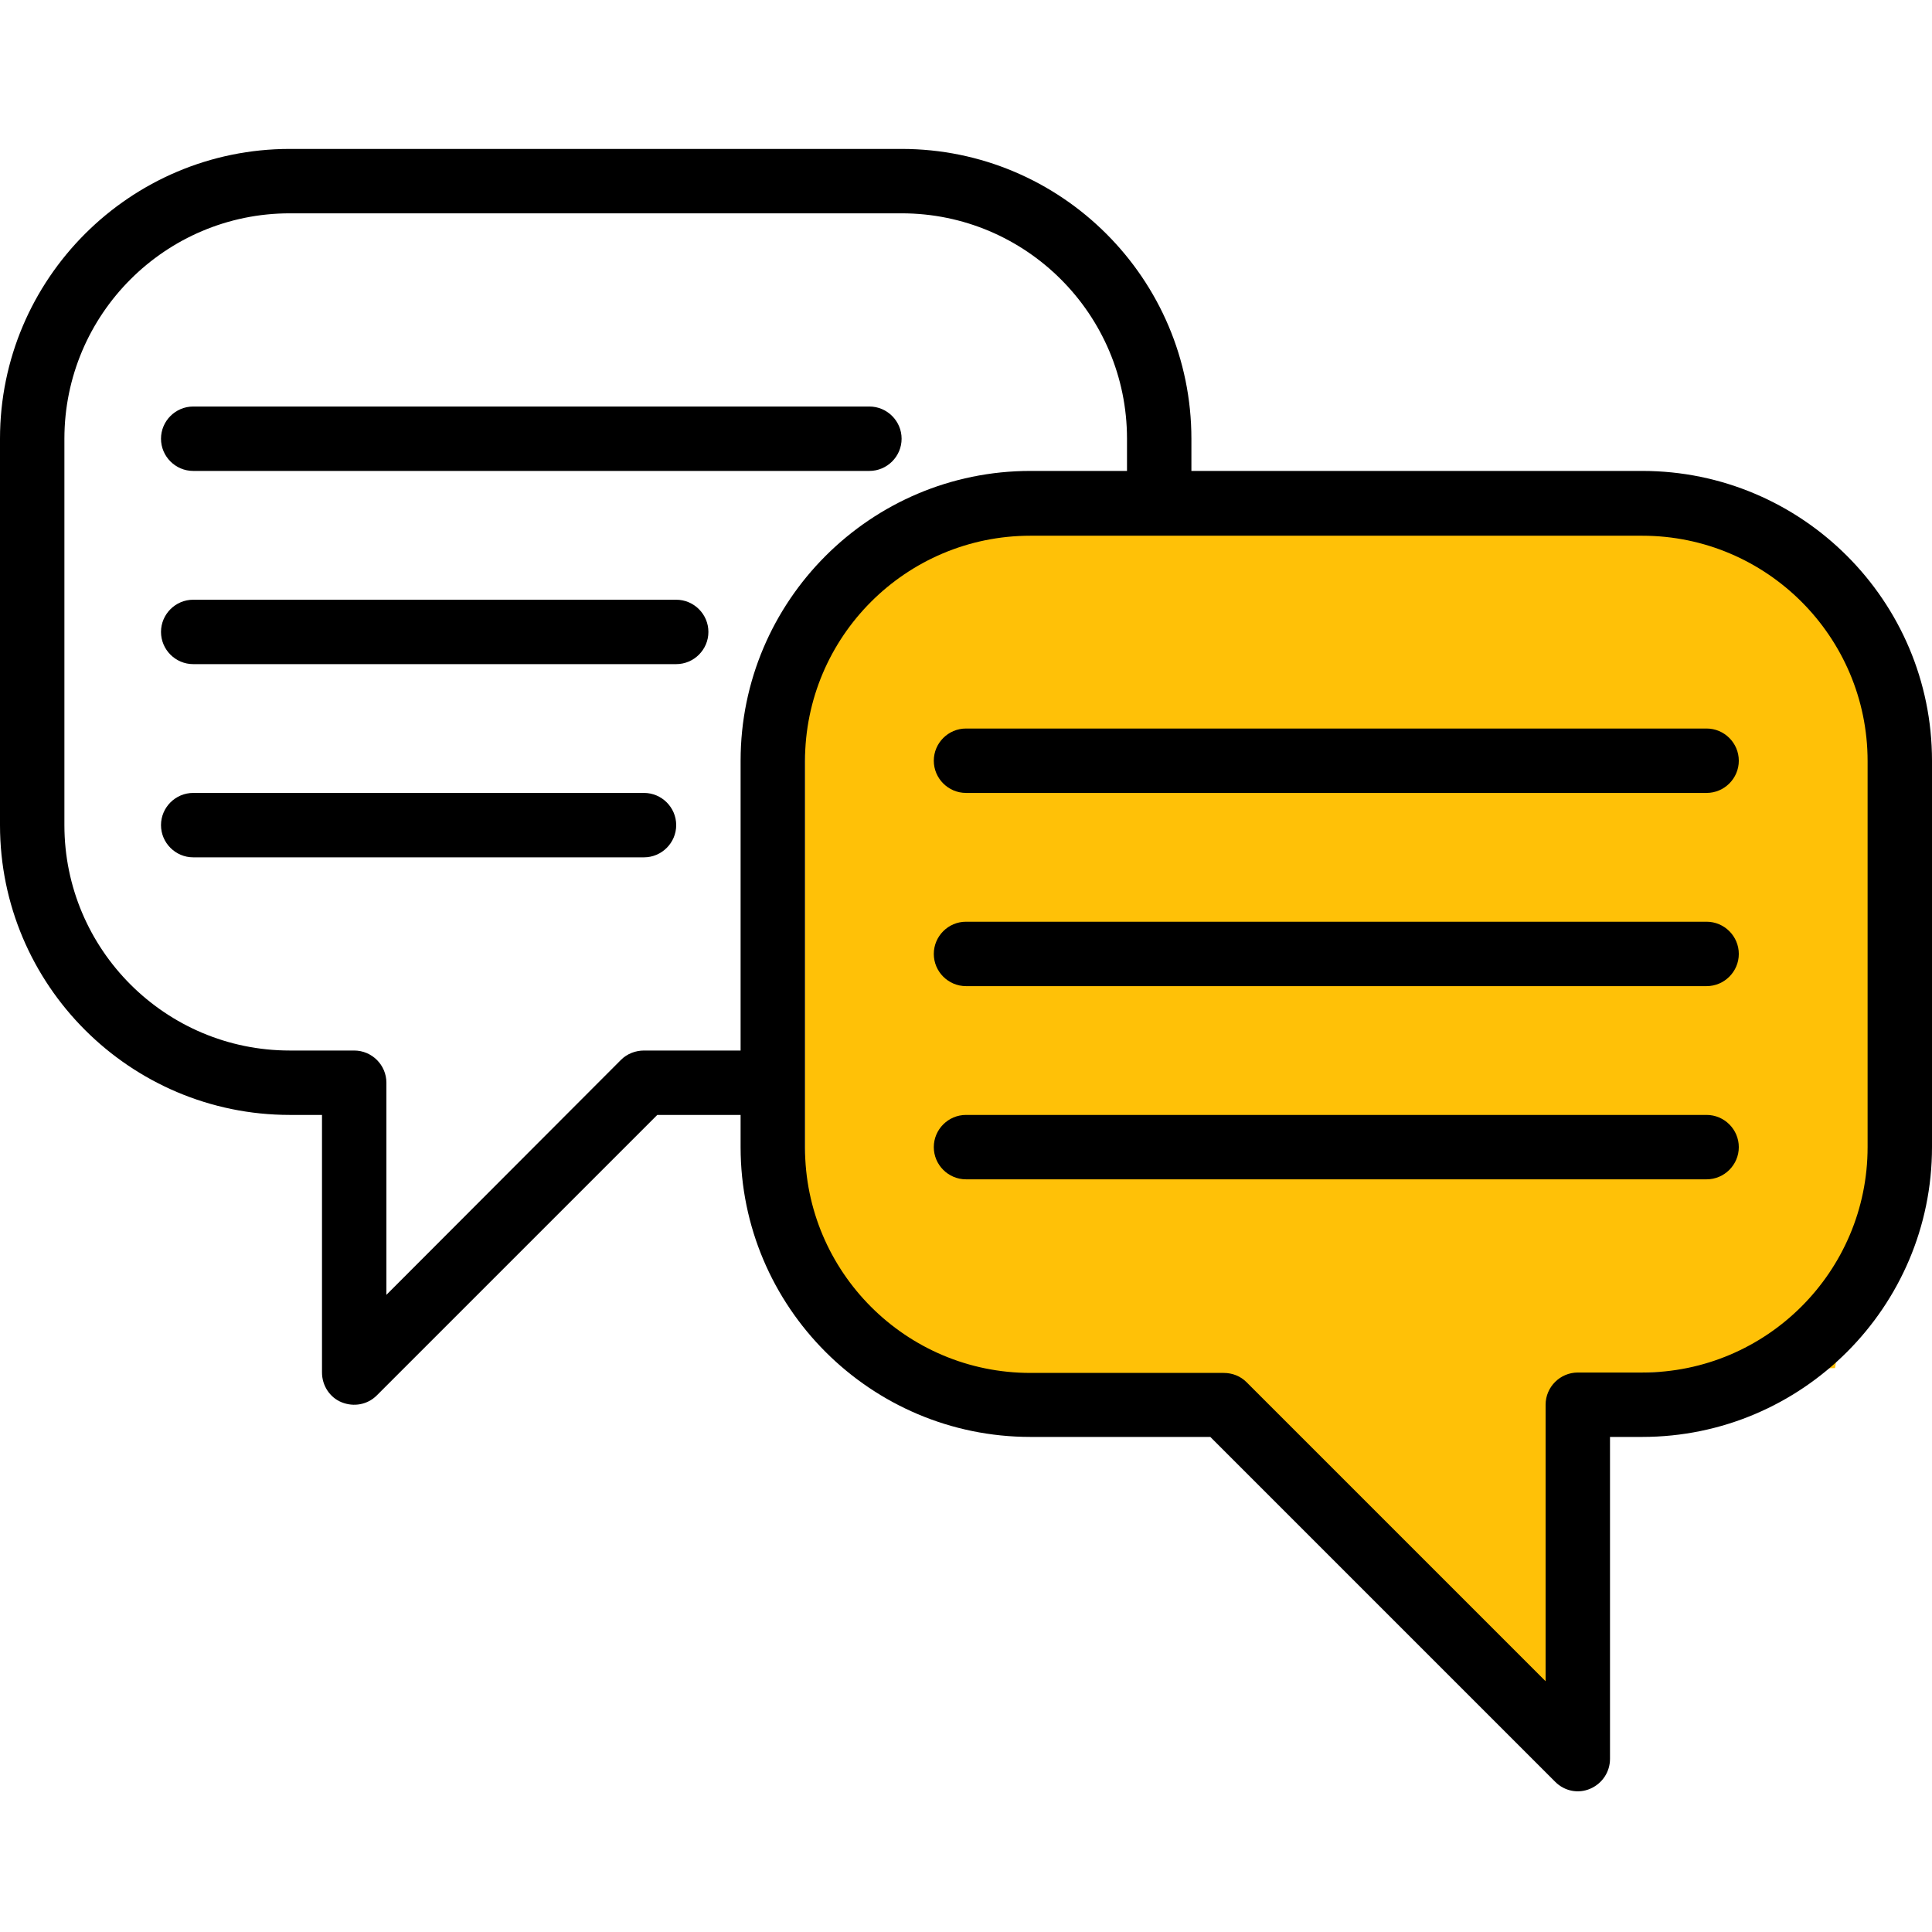
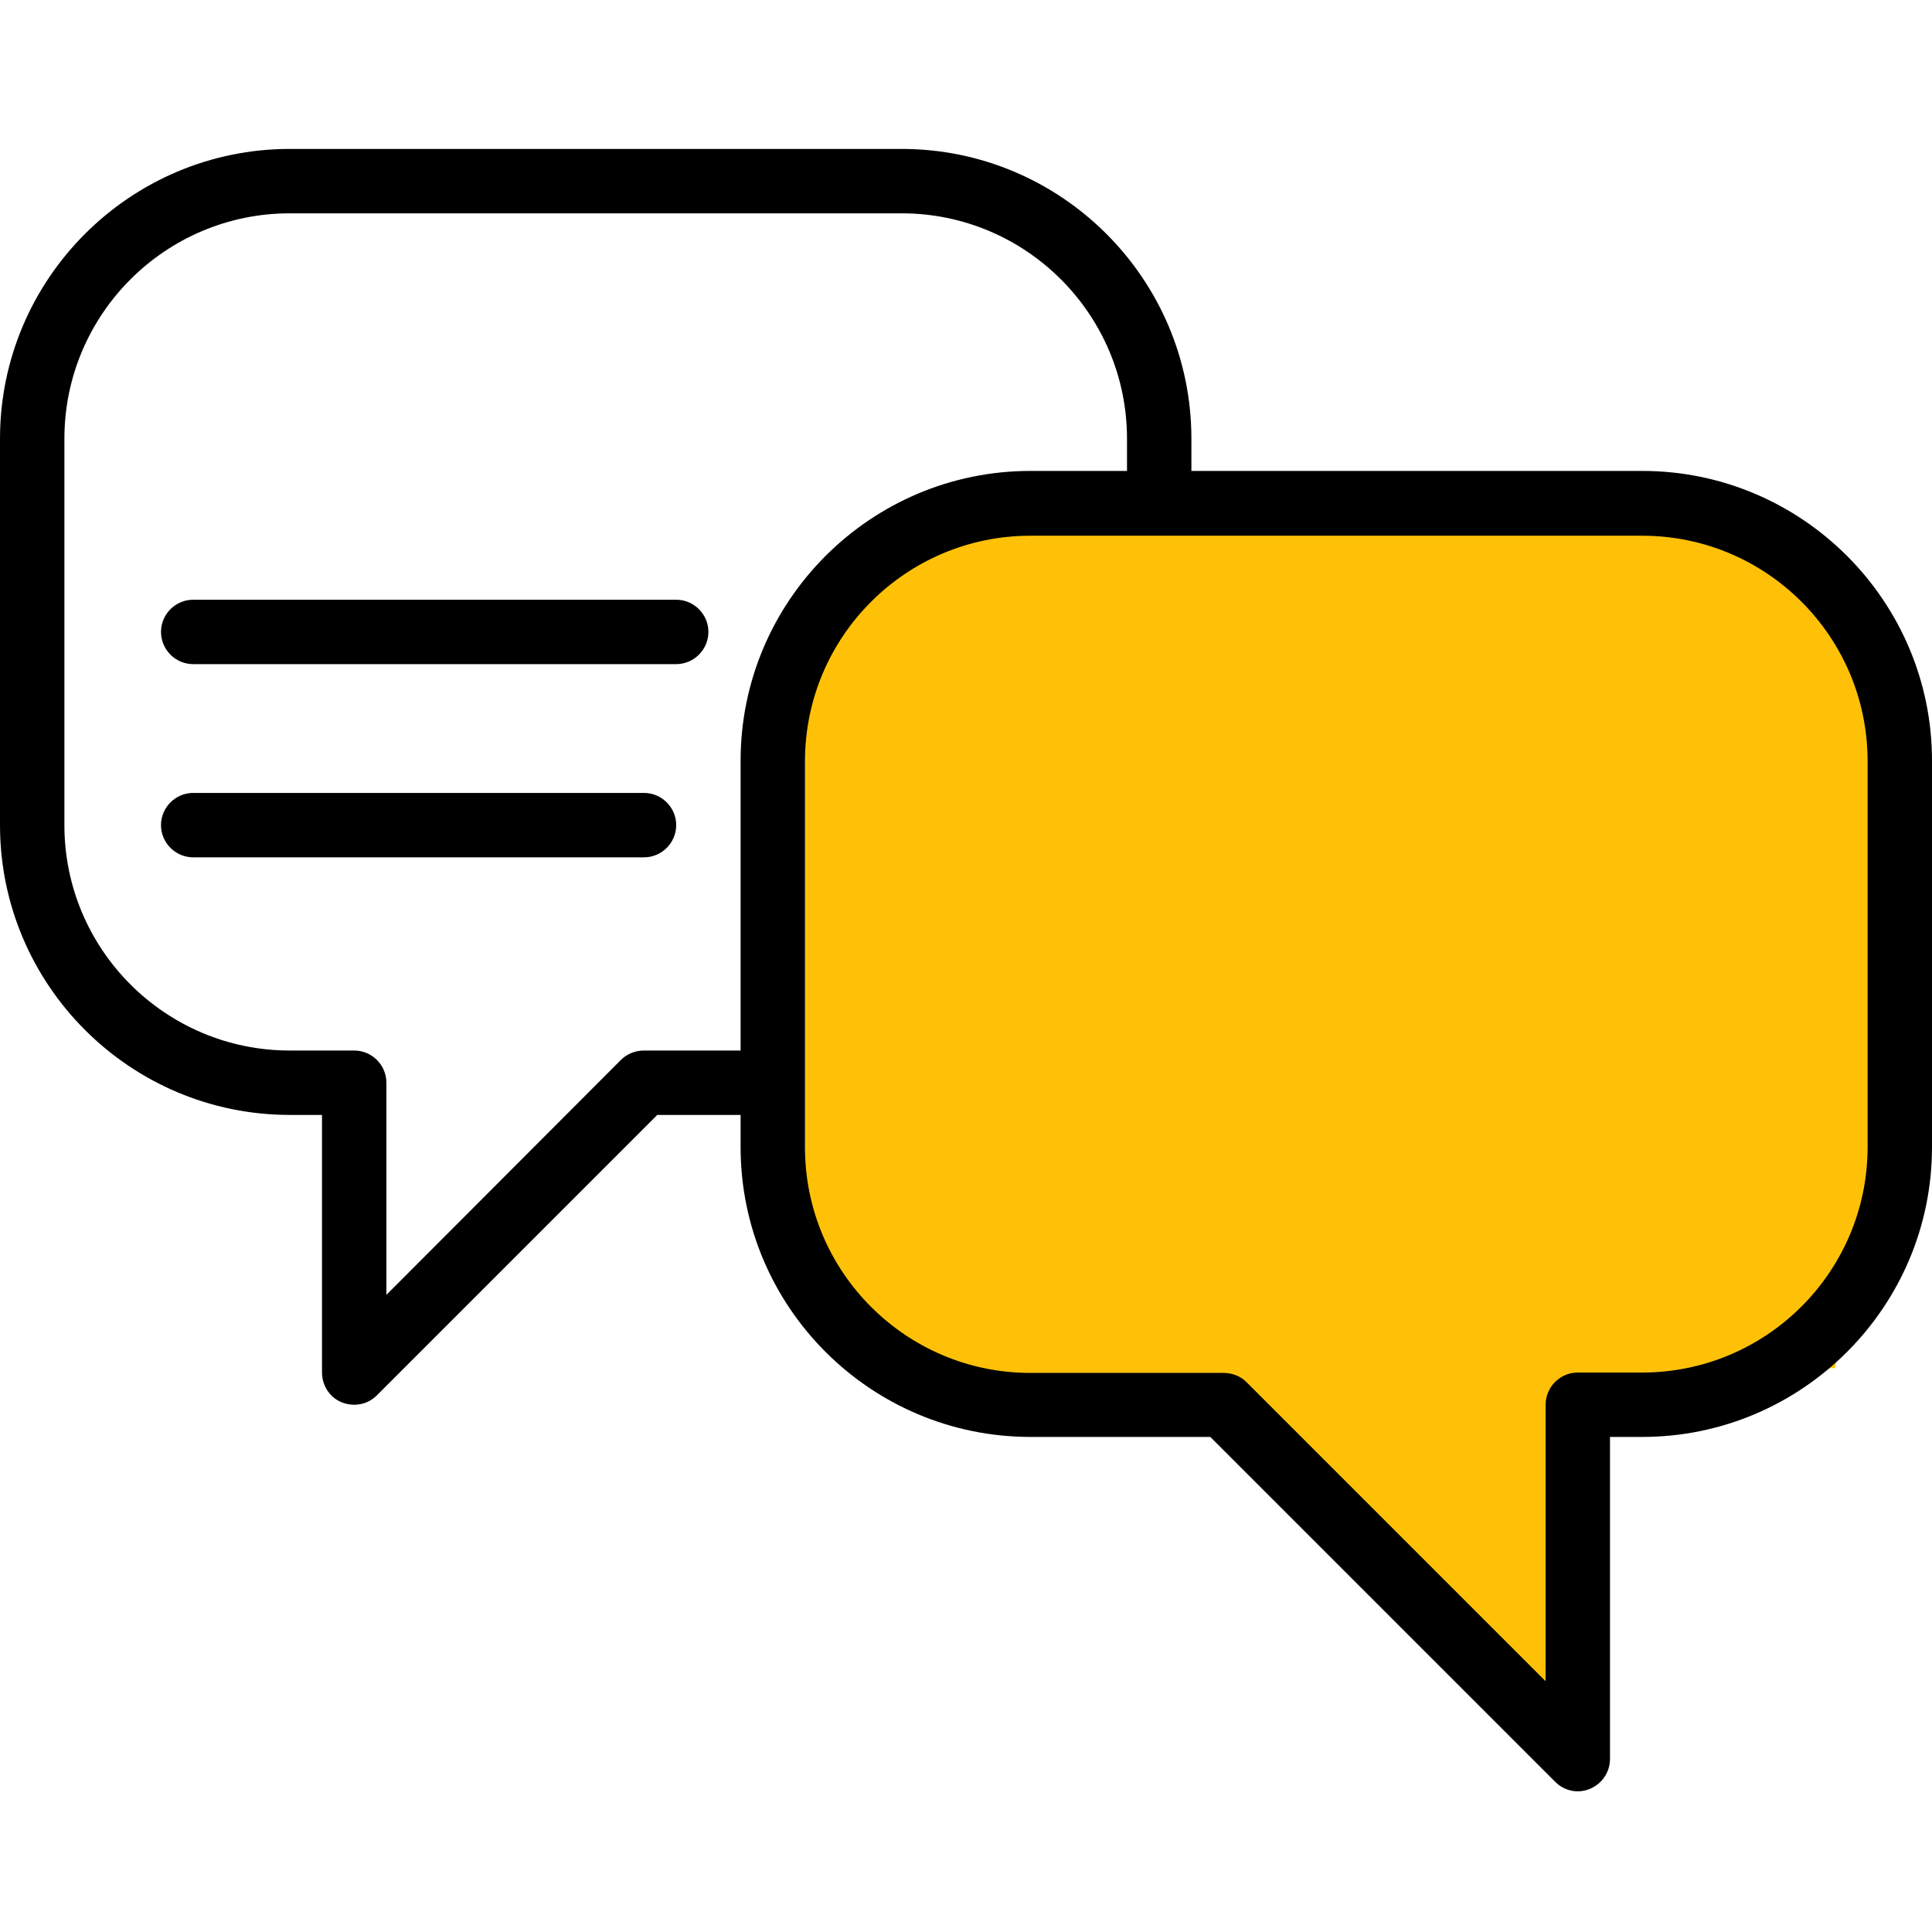
<svg xmlns="http://www.w3.org/2000/svg" version="1.1" id="Слой_1" x="0px" y="0px" viewBox="0 0 480 480" style="enable-background:new 0 0 480 480;" xml:space="preserve">
  <style type="text/css">
	.st0{fill:#FFC107;}
</style>
  <polygon class="st0" points="392,434 349,394 263,293 403,321.7 " />
  <path class="st0" d="M455.9,339.9l-226,5.2c-16.2,1-29.9-11.9-29.9-28.1V156.5c0-13,10.5-23.5,23.5-23.5h197.2  c36.8,0,64.7,33.1,58.4,69.3L455.9,339.9z" />
  <path d="M408,117H296v-8c0-39.7-32.3-72-72-72H72C32.3,37,0,69.3,0,109v96c0,39.7,32.3,72,72,72h8v64c0,3.2,1.9,6.2,4.9,7.4  s6.4,0.6,8.7-1.7l69.7-69.7H184v8c0,39.7,32.3,72,72,72h44.7l85.7,85.7c2.3,2.3,5.7,3,8.7,1.7s4.9-4.2,4.9-7.4v-80h8  c39.7,0,72-32.3,72-72v-96C480,149.3,447.7,117,408,117z M160,261c-2.1,0-4.2,0.8-5.7,2.3L96,321.7V269c0-4.4-3.6-8-8-8H72  c-30.9,0-56-25.1-56-56v-96c0-30.9,25.1-56,56-56h152c30.9,0,56,25.1,56,56v8h-24c-39.7,0-72,32.3-72,72v72H160z M464,285  c0,30.9-25.1,56-56,56h-16c-4.4,0-8,3.6-8,8v68.7l-74.3-74.3c-1.5-1.5-3.5-2.3-5.7-2.3h-48c-30.9,0-56-25.1-56-56v-96  c0-30.9,25.1-56,56-56h152c30.9,0,56,25.1,56,56V285z" />
-   <path d="M424,181H240c-4.4,0-8,3.6-8,8s3.6,8,8,8h184c4.4,0,8-3.6,8-8S428.4,181,424,181z" />
-   <path d="M424,229H240c-4.4,0-8,3.6-8,8s3.6,8,8,8h184c4.4,0,8-3.6,8-8S428.4,229,424,229z" />
-   <path d="M424,277H240c-4.4,0-8,3.6-8,8s3.6,8,8,8h184c4.4,0,8-3.6,8-8S428.4,277,424,277z" />
-   <path d="M48,117h168c4.4,0,8-3.6,8-8s-3.6-8-8-8H48c-4.4,0-8,3.6-8,8S43.6,117,48,117z" />
  <path d="M168,149H48c-4.4,0-8,3.6-8,8s3.6,8,8,8h120c4.4,0,8-3.6,8-8S172.4,149,168,149z" />
  <path d="M160,197H48c-4.4,0-8,3.6-8,8s3.6,8,8,8h112c4.4,0,8-3.6,8-8S164.4,197,160,197z" />
</svg>